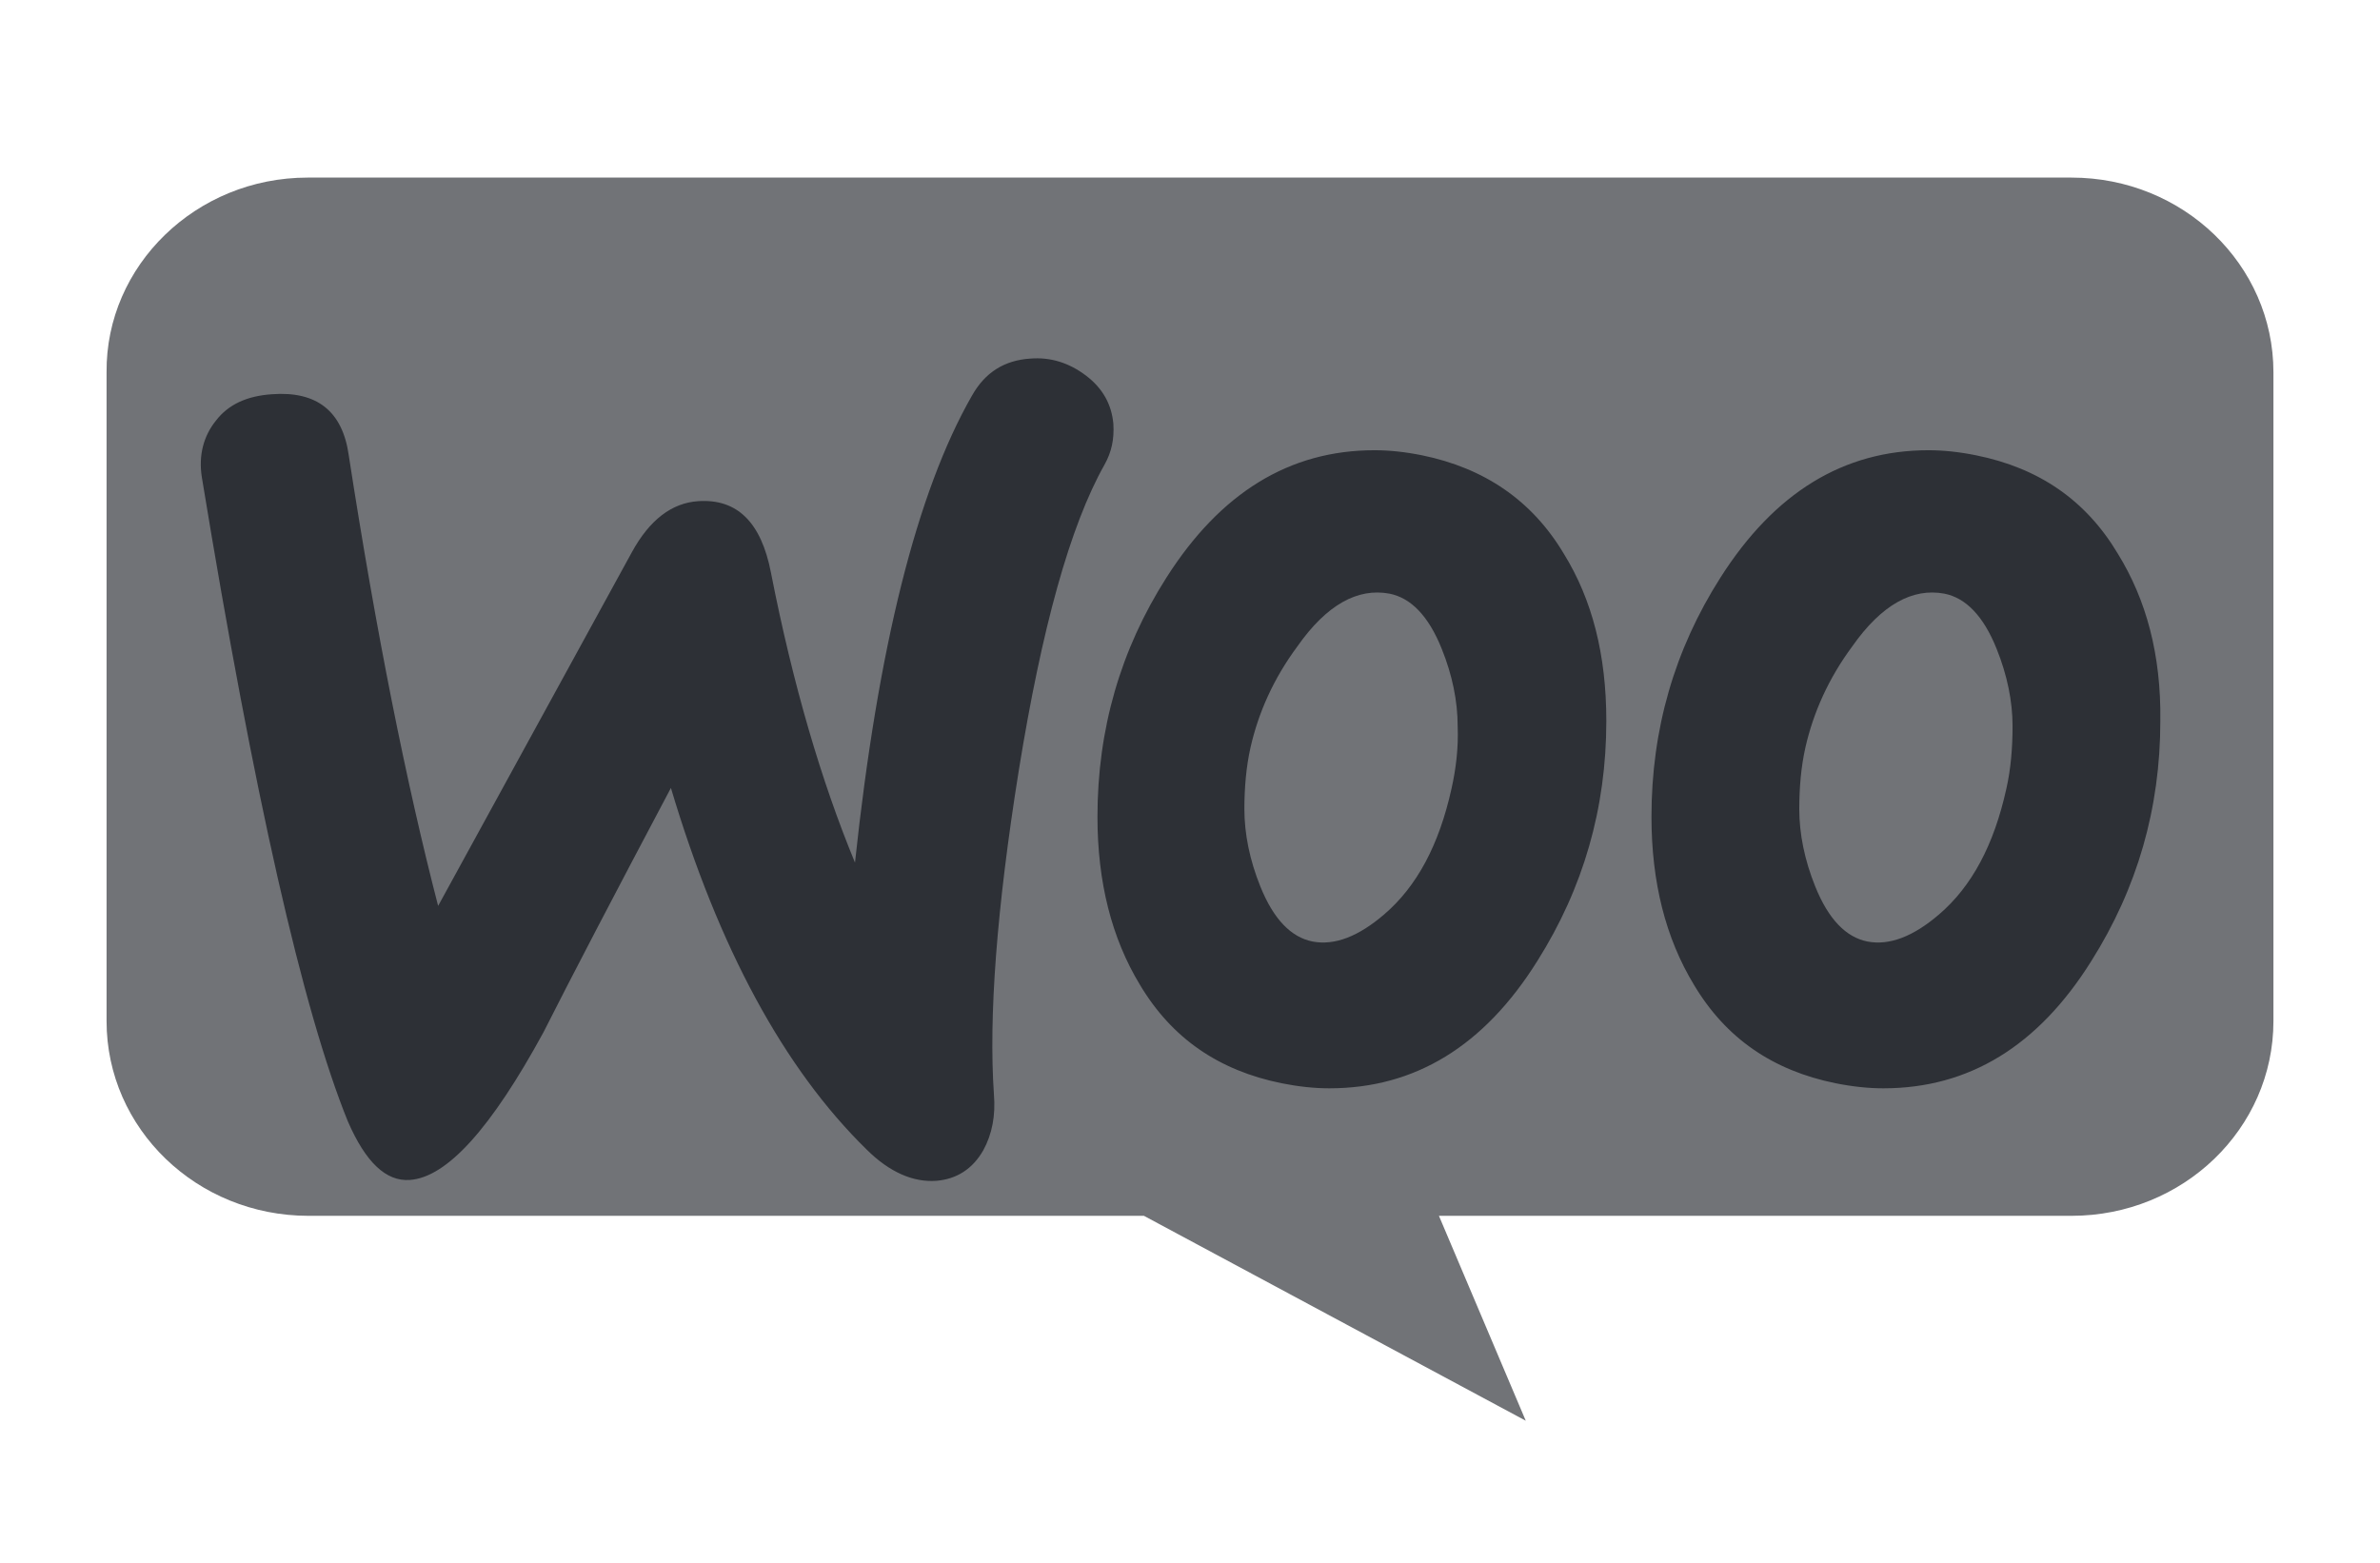
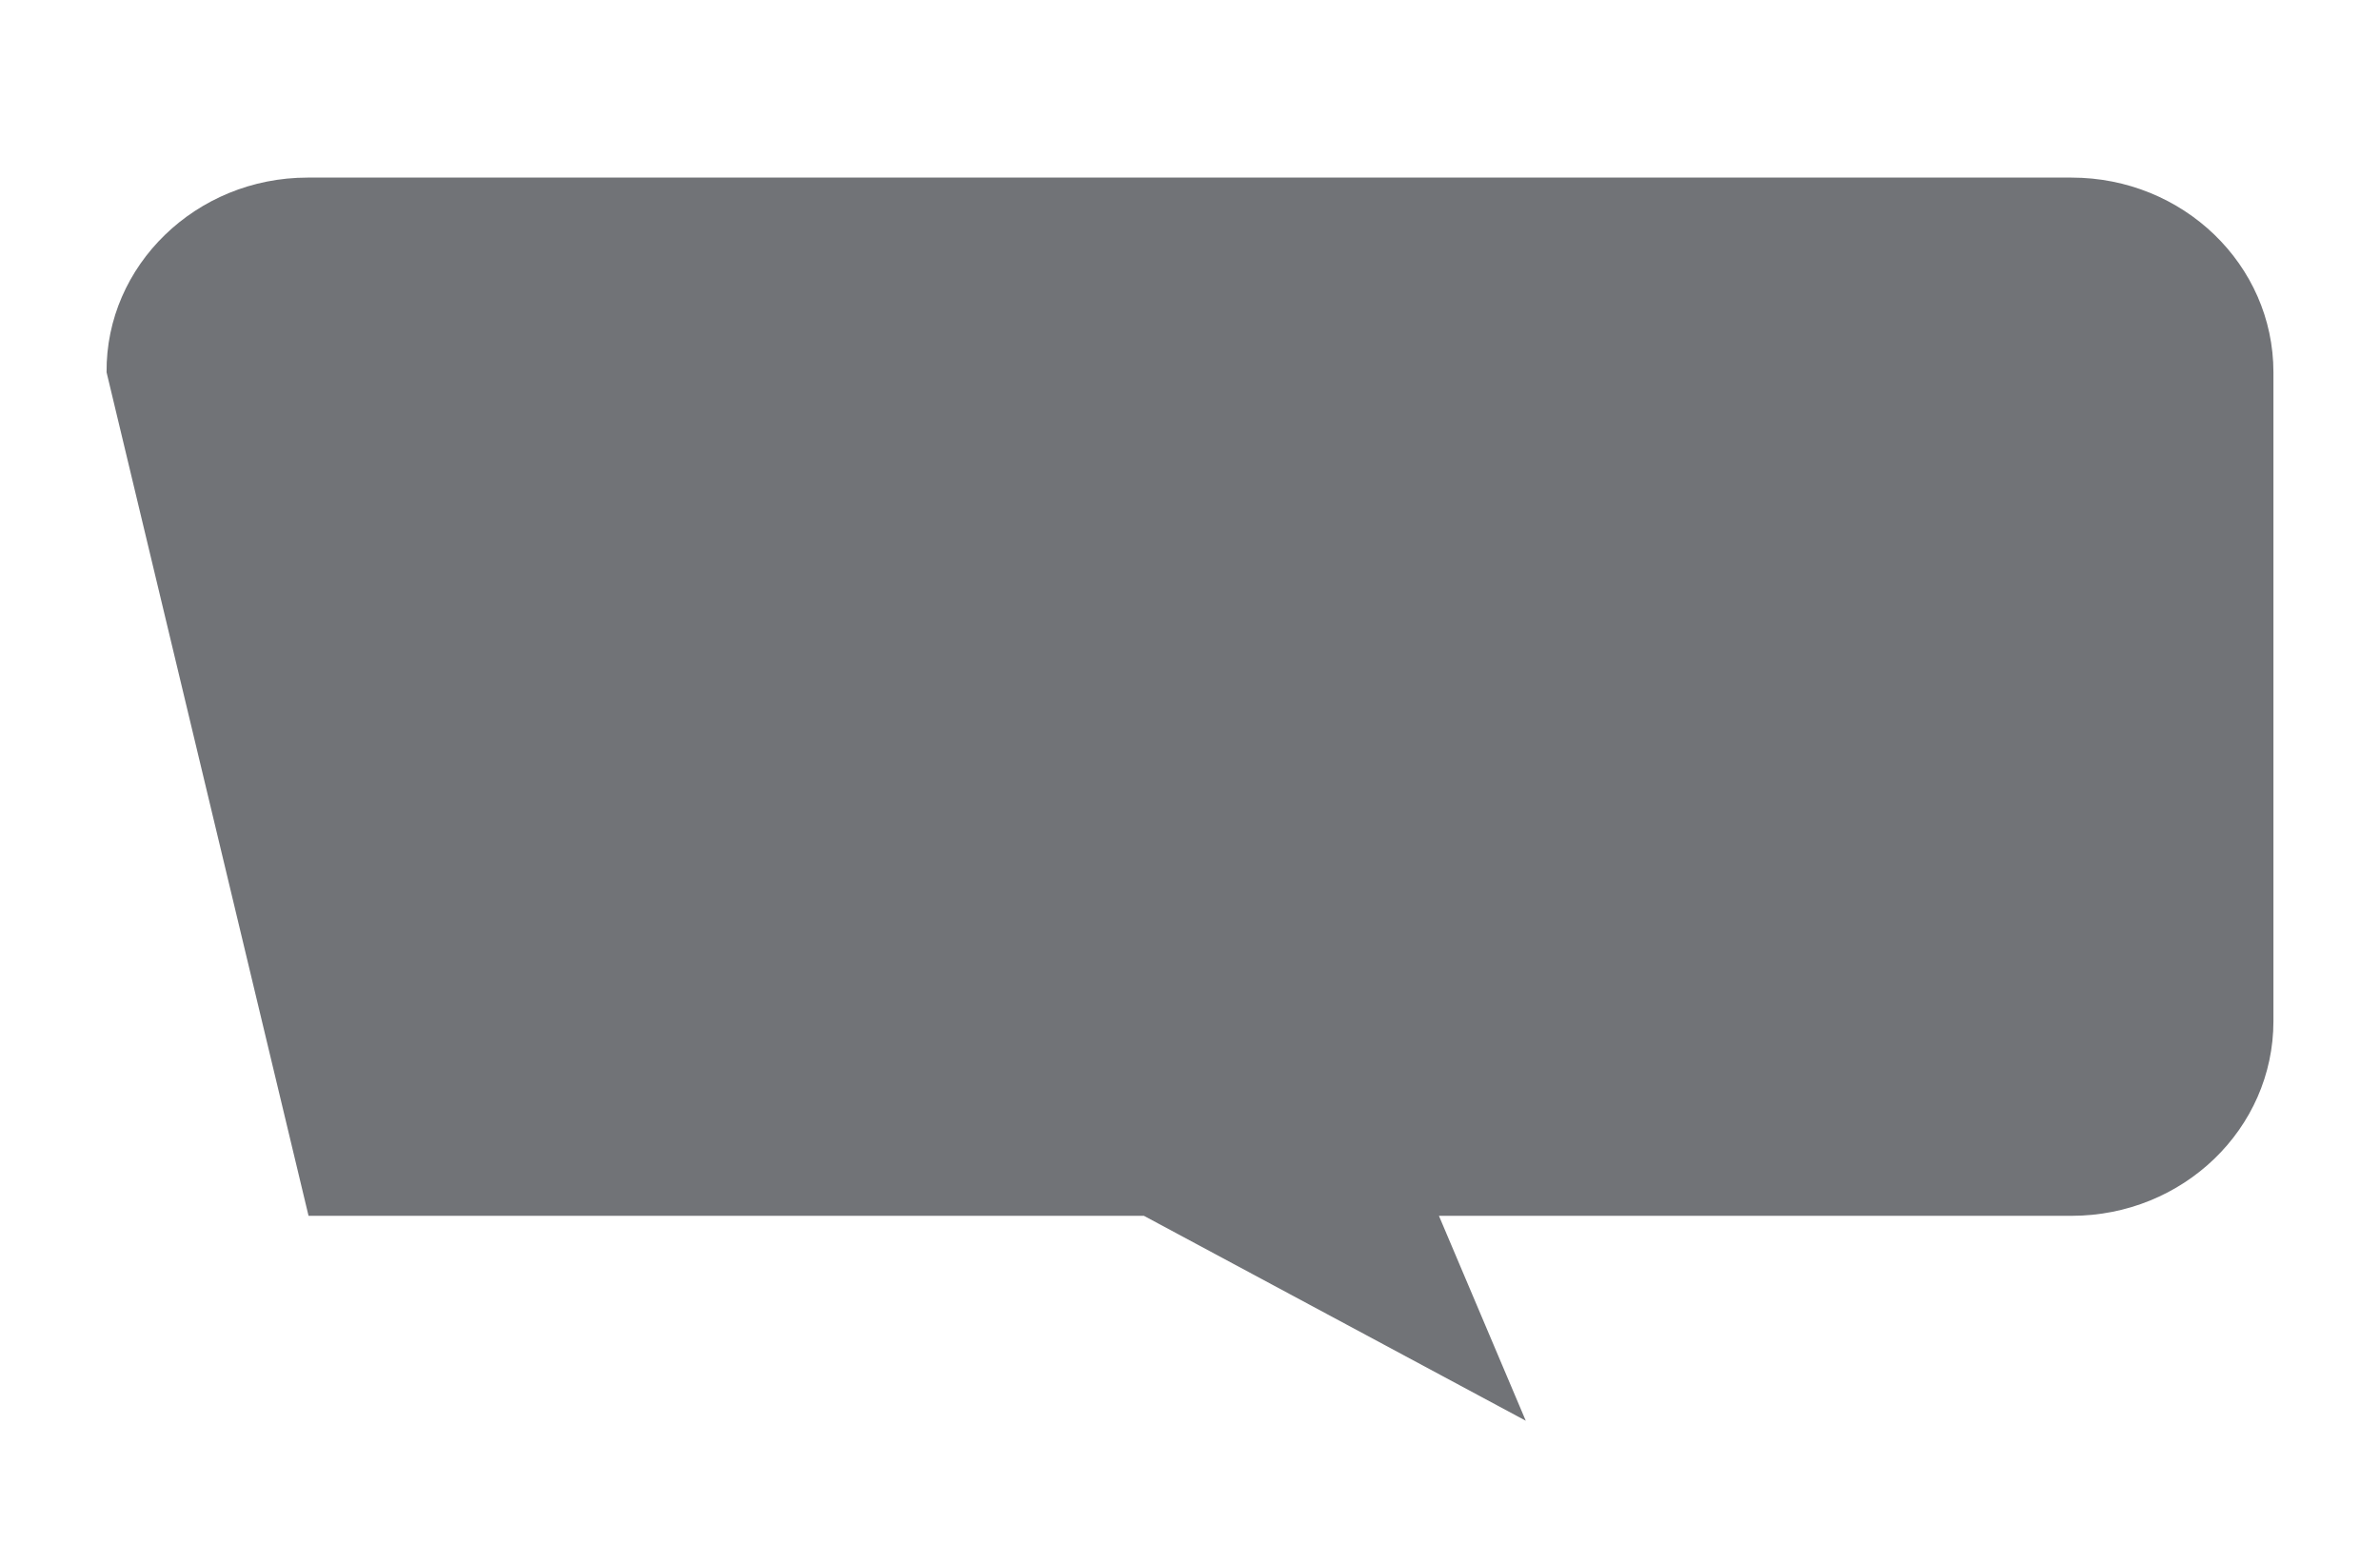
<svg xmlns="http://www.w3.org/2000/svg" width="67px" height="44px" viewBox="0 0 67 44" version="1.1">
  <title>woo</title>
  <g id="Page-1" stroke="none" stroke-width="1" fill="none" fill-rule="evenodd">
    <g id="woo">
      <rect id="Rectangle" fill-opacity="0" fill="#D8D8D8" x="0" y="0" width="67" height="44" />
      <g transform="translate(3, 5)" fill-rule="nonzero">
-         <path d="M5.661,0 L55.314,0 C58.456,0 61,2.452 61,5.481 L61,23.75 C61,26.779 58.456,29.231 55.314,29.231 L37.508,29.231 L39.952,35 L29.203,29.231 L5.686,29.231 C2.544,29.231 0,26.779 0,23.75 L0,5.481 C-0.025,2.476 2.519,0 5.661,0 Z" id="Path" fill="#717377" />
-         <path d="M3.081,6.84 C3.43,6.386 3.953,6.148 4.65,6.1 C5.921,6.004 6.644,6.577 6.818,7.82 C7.59,12.813 8.437,17.041 9.334,20.505 L14.79,10.543 C15.289,9.635 15.912,9.158 16.659,9.11 C17.755,9.038 18.428,9.707 18.702,11.116 C19.325,14.293 20.122,16.993 21.069,19.286 C21.716,13.219 22.813,8.847 24.357,6.148 C24.731,5.479 25.279,5.144 26.002,5.096 C26.575,5.049 27.098,5.216 27.571,5.574 C28.044,5.932 28.294,6.386 28.343,6.936 C28.368,7.366 28.294,7.724 28.094,8.082 C27.123,9.803 26.325,12.693 25.678,16.706 C25.055,20.6 24.831,23.634 24.98,25.808 C25.03,26.405 24.93,26.931 24.681,27.385 C24.382,27.91 23.934,28.197 23.361,28.245 C22.713,28.293 22.04,28.006 21.393,27.361 C19.076,25.091 17.232,21.699 15.887,17.184 C14.267,20.242 13.071,22.535 12.299,24.064 C10.829,26.764 9.583,28.149 8.537,28.221 C7.864,28.269 7.291,27.719 6.793,26.573 C5.523,23.443 4.152,17.399 2.683,8.441 C2.583,7.82 2.732,7.27 3.081,6.84 L3.081,6.84 Z M56.621,10.591 C55.724,9.086 54.403,8.178 52.634,7.82 C52.161,7.724 51.713,7.676 51.289,7.676 C48.897,7.676 46.954,8.871 45.434,11.26 C44.139,13.29 43.491,15.536 43.491,17.996 C43.491,19.836 43.89,21.413 44.687,22.727 C45.584,24.232 46.904,25.139 48.673,25.498 C49.146,25.593 49.595,25.641 50.018,25.641 C52.435,25.641 54.378,24.447 55.873,22.058 C57.169,20.003 57.816,17.757 57.816,15.297 C57.841,13.434 57.418,11.881 56.621,10.591 L56.621,10.591 Z M53.481,17.208 C53.133,18.785 52.51,19.955 51.588,20.744 C50.865,21.365 50.193,21.627 49.57,21.508 C48.972,21.389 48.474,20.887 48.1,19.955 C47.801,19.215 47.652,18.474 47.652,17.781 C47.652,17.184 47.701,16.587 47.826,16.038 C48.05,15.058 48.474,14.102 49.146,13.195 C49.969,12.024 50.841,11.547 51.737,11.714 C52.335,11.833 52.834,12.335 53.207,13.266 C53.506,14.007 53.656,14.748 53.656,15.44 C53.656,16.062 53.606,16.659 53.481,17.208 L53.481,17.208 Z M41.024,10.591 C40.128,9.086 38.782,8.178 37.038,7.82 C36.565,7.724 36.117,7.676 35.693,7.676 C33.301,7.676 31.358,8.871 29.838,11.26 C28.543,13.29 27.895,15.536 27.895,17.996 C27.895,19.836 28.294,21.413 29.091,22.727 C29.988,24.232 31.308,25.139 33.077,25.498 C33.551,25.593 33.999,25.641 34.422,25.641 C36.839,25.641 38.782,24.447 40.277,22.058 C41.573,20.003 42.22,17.757 42.22,15.297 C42.22,13.434 41.822,11.881 41.024,10.591 L41.024,10.591 Z M37.861,17.208 C37.512,18.785 36.889,19.955 35.967,20.744 C35.245,21.365 34.572,21.627 33.949,21.508 C33.351,21.389 32.853,20.887 32.479,19.955 C32.18,19.215 32.031,18.474 32.031,17.781 C32.031,17.184 32.081,16.587 32.205,16.038 C32.429,15.058 32.853,14.102 33.526,13.195 C34.348,12.024 35.22,11.547 36.116,11.714 C36.714,11.833 37.213,12.335 37.586,13.266 C37.886,14.007 38.035,14.748 38.035,15.44 C38.06,16.062 37.985,16.659 37.861,17.208 L37.861,17.208 Z" id="Shape" fill="#2D3036" />
+         <path d="M5.661,0 L55.314,0 C58.456,0 61,2.452 61,5.481 L61,23.75 C61,26.779 58.456,29.231 55.314,29.231 L37.508,29.231 L39.952,35 L29.203,29.231 L5.686,29.231 L0,5.481 C-0.025,2.476 2.519,0 5.661,0 Z" id="Path" fill="#717377" />
      </g>
    </g>
  </g>
</svg>